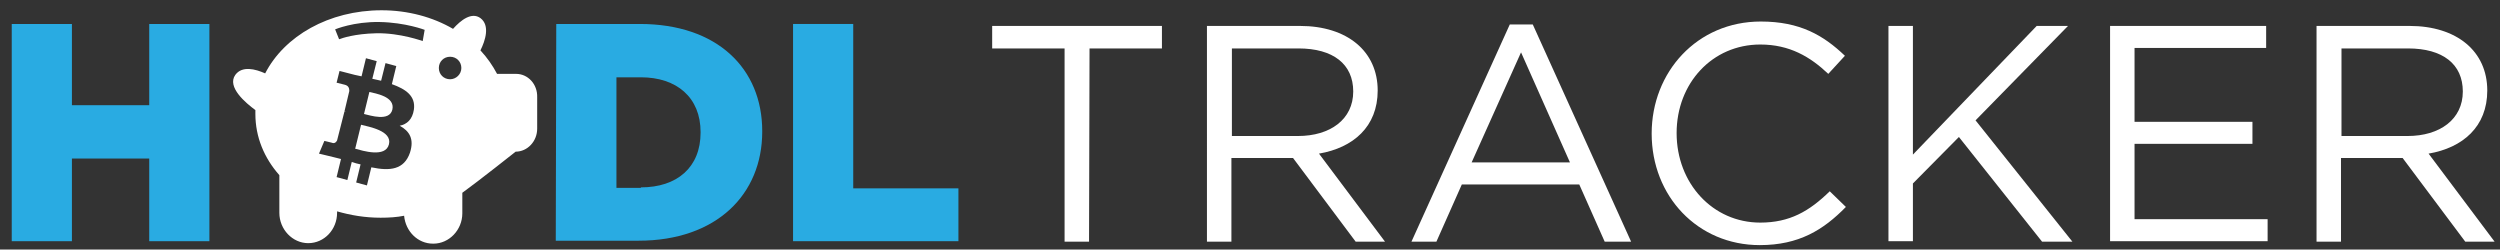
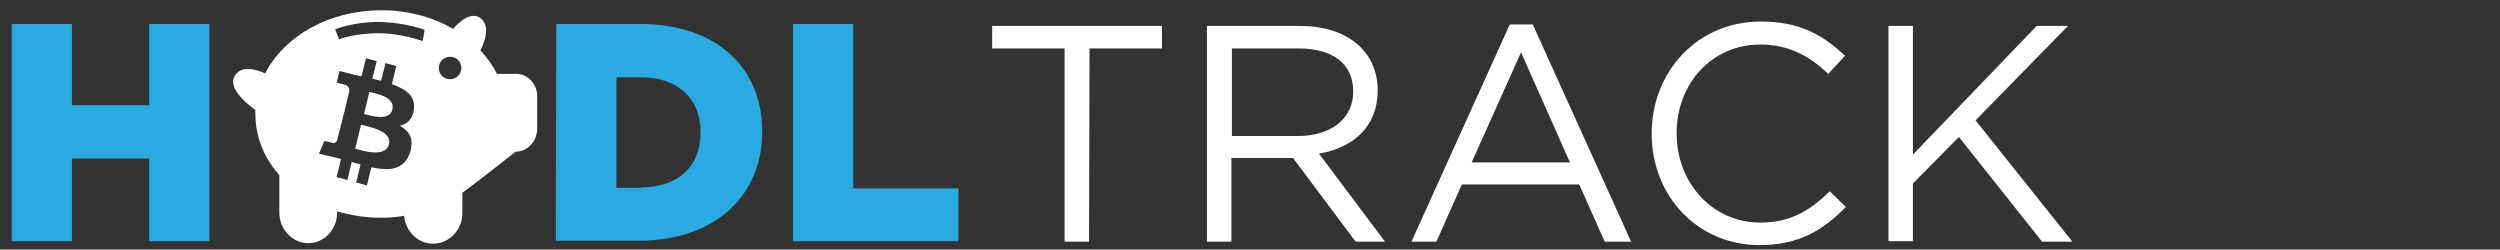
<svg xmlns="http://www.w3.org/2000/svg" version="1.1" id="Layer_1" x="0px" y="0px" viewBox="0 0 511 51" style="enable-background:new 0 0 511 51;" xml:space="preserve">
  <rect x="0" y="0" width="511" height="51" fill="#333333" stroke="none" />
  <style type="text/css">
	.st0{fill:#FFFFFF;}
	.st1{fill:#29ABE2;}
</style>
  <g>
    <g>
      <path class="st0" d="M73.8,25.5l-1.2,4.9c1.5,0.4,6.2,1.9,6.9-0.9C80.2,26.7,75.3,25.9,73.8,25.5z" />
      <path class="st0" d="M105.5,15.1h-3.9c-0.9-1.7-2-3.3-3.4-4.8c1-2,2-5.1,0-6.6c-1.8-1.3-4,0.4-5.6,2.2C88.5,3.5,83.4,2.1,78,2.1    C67.2,2.1,58.1,7.4,54.2,15c-2-0.9-4.7-1.6-6.1,0.3c-1.8,2.5,2.2,5.8,4.1,7.2c0,0.3,0,0.5,0,0.8c0,4.7,1.8,9,4.9,12.5    c0,0.2,0,0.3,0,0.5v7.2c0,3.4,2.7,6.2,5.9,6.2c3.3,0,5.9-2.8,5.9-6.2v-0.3c2.8,0.8,5.7,1.3,8.9,1.3c1.7,0,3.3-0.1,4.8-0.4    c0.3,3.2,2.8,5.7,5.9,5.7h0.1c3.2,0,5.9-2.8,5.9-6.2v-4.2c3.2-2.3,10.9-8.4,10.9-8.4c2.4,0,4.4-2.1,4.4-4.7v-6.4    C109.9,17.2,107.9,15.1,105.5,15.1z M84.6,22.4c-0.3,2-1.4,3-2.9,3.3c2,1.1,3,2.7,2.1,5.5c-1.2,3.5-4.1,3.8-7.9,3L75,37.9    l-2.2-0.6l0.9-3.7c-0.6-0.1-1.2-0.3-1.8-0.5L71,36.8l-2.2-0.6l0.9-3.7c-0.5-0.1-1.1-0.3-1.6-0.4l-2.9-0.7l1.1-2.6    c0,0,1.7,0.4,1.6,0.4c0.6,0.2,0.9-0.3,1-0.5l1.5-5.9c0.1,0,0.2,0,0.2,0.1c-0.1,0-0.2-0.1-0.2-0.1l1-4.2c0-0.5-0.1-1.1-1-1.3    l-1.6-0.4l0.6-2.4l3.1,0.8l0,0c0.5,0.1,0.9,0.2,1.4,0.3l0.9-3.7l2.2,0.6l-0.9,3.6c0.6,0.1,1.2,0.3,1.8,0.4l0.9-3.6l2.2,0.6    l-0.9,3.7C82.9,18.2,85,19.6,84.6,22.4z M86.4,8.4c0,0-4.6-1.7-9.5-1.6c-4.4,0.1-7,1-7.5,1.2c-0.1,0-0.1,0-0.1,0l-0.8-2    c0,0,3.8-1.6,9.1-1.5c5.3,0.1,9.2,1.6,9.2,1.6L86.4,8.4z M92,16.2c-1.3,0-2.3-1-2.3-2.3s1-2.3,2.3-2.3s2.3,1,2.3,2.3    S93.2,16.2,92,16.2z" />
      <path class="st0" d="M75.5,18.8l-1.1,4.5c1.3,0.3,5.2,1.6,5.8-0.9C80.8,19.7,76.7,19.1,75.5,18.8z" />
    </g>
    <g>
-       <path class="st1" d="M2.4,4.9h12.3v16.6h15.8V4.9h12.3v44.4H30.5V32.4H14.7v16.9H2.4V4.9z" />
+       <path class="st1" d="M2.4,4.9h12.3v16.6h15.8V4.9h12.3v44.4H30.5V32.4H14.7v16.9H2.4z" />
      <path class="st1" d="M113.7,4.9h17.1c15.8,0,25,9.1,25,21.9v0.1c0,12.8-9.3,22.3-25.3,22.3h-16.9L113.7,4.9L113.7,4.9z M131,38.3    c7.4,0,12.2-4.1,12.2-11.2V27c0-7.1-4.9-11.2-12.2-11.2h-5v22.6h5V38.3z" />
      <path class="st1" d="M162.1,4.9h12.3v33.6h21.5v10.8h-33.8V4.9z" />
    </g>
    <g>
      <path class="st0" d="M222.6,49.4h-5V9.9h-14.8V5.3h34.7v4.6h-14.8L222.6,49.4L222.6,49.4z" />
      <path class="st0" d="M277.1,49.4l-12.8-17.1h-12.6v17.1h-5V5.3h19c9.7,0,15.9,5.2,15.9,13.2c0,7.4-5,11.7-12,12.9l13.5,18H277.1z     M265.4,9.9h-13.6v17.9h13.5c6.6,0,11.3-3.4,11.3-9.1C276.6,13.1,272.5,9.9,265.4,9.9z" />
      <path class="st0" d="M333.4,49.4H328l-5.2-11.7h-24l-5.2,11.7h-5.1L308.6,5h4.7L333.4,49.4z M310.9,10.7l-10.1,22.5h20.1    L310.9,10.7z" />
      <path class="st0" d="M359.7,50.1c-12.7,0-22.1-10-22.1-22.8c0-12.6,9.3-22.9,22.3-22.9c8,0,12.8,2.8,17.2,7l-3.4,3.7    c-3.7-3.5-7.9-6-13.9-6c-9.8,0-17.1,7.9-17.1,18.1c0,10.3,7.4,18.3,17.1,18.3c6,0,10-2.3,14.2-6.4l3.3,3.2    C372.7,47,367.7,50.1,359.7,50.1z" />
      <path class="st0" d="M423.6,49.4h-6.2l-17-21.4l-9.4,9.5v11.8h-5v-44h5v26.3l25.3-26.3h6.4l-18.9,19.3L423.6,49.4z" />
-       <path class="st0" d="M463.2,9.8h-26.9v15.1h24.1v4.5h-24.1v15.4h27.2v4.5h-32.2v-44h31.9V9.8z" />
-       <path class="st0" d="M503.9,49.4l-12.8-17.1h-12.6v17.1h-5V5.3h19c9.7,0,15.9,5.2,15.9,13.2c0,7.4-5,11.7-12,12.9l13.5,18H503.9z     M492.2,9.9h-13.6v17.9h13.5c6.6,0,11.3-3.4,11.3-9.1C503.4,13.1,499.3,9.9,492.2,9.9z" />
    </g>
  </g>
</svg>